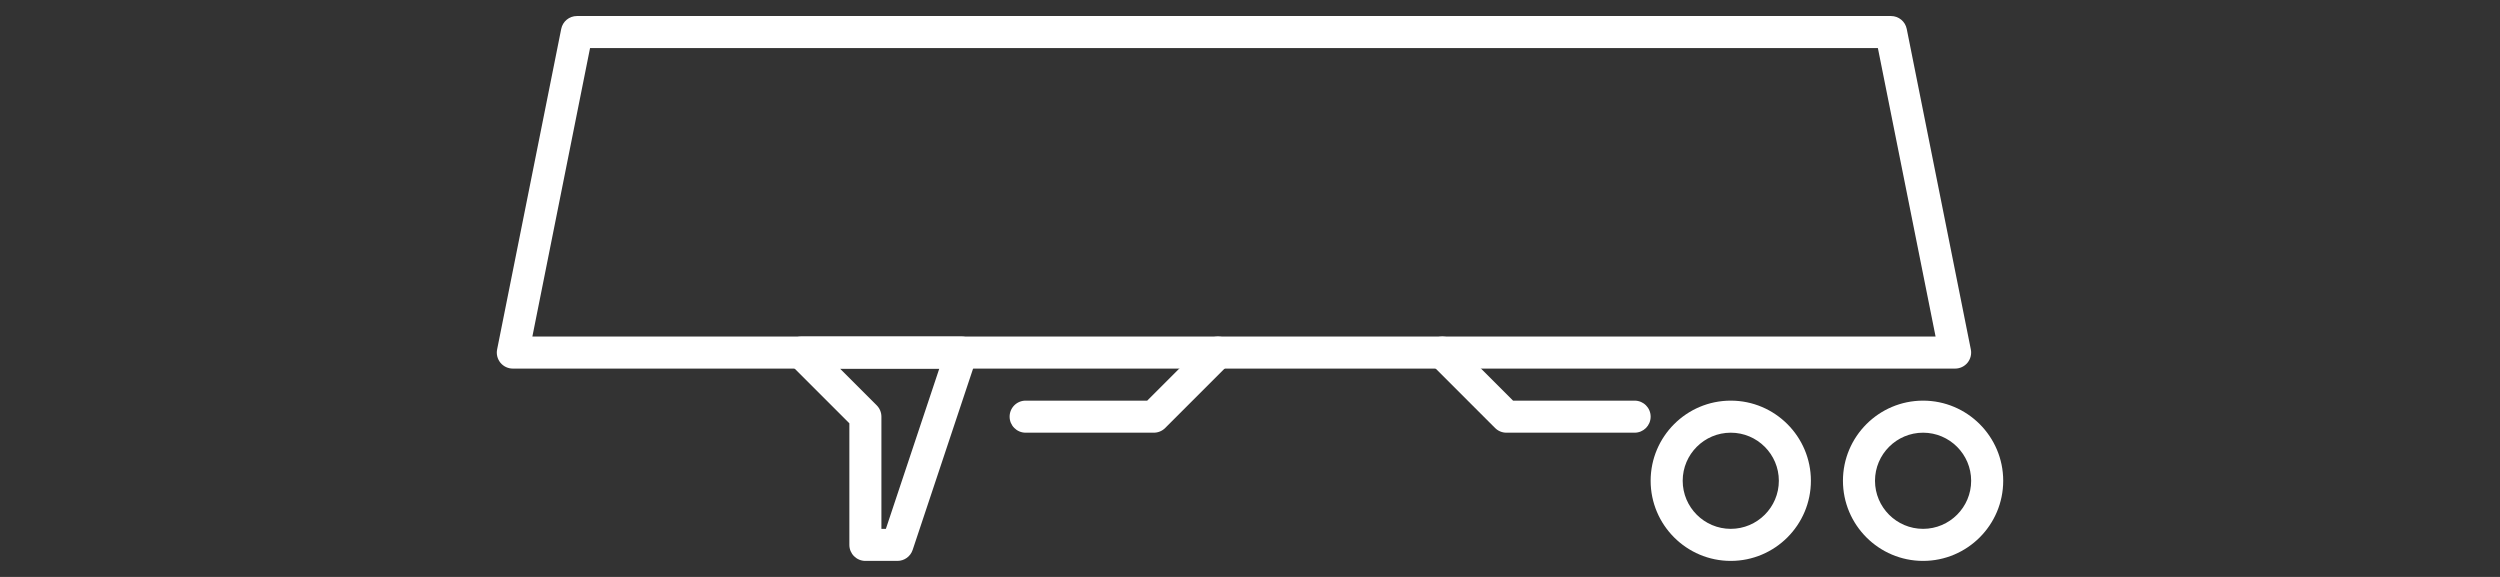
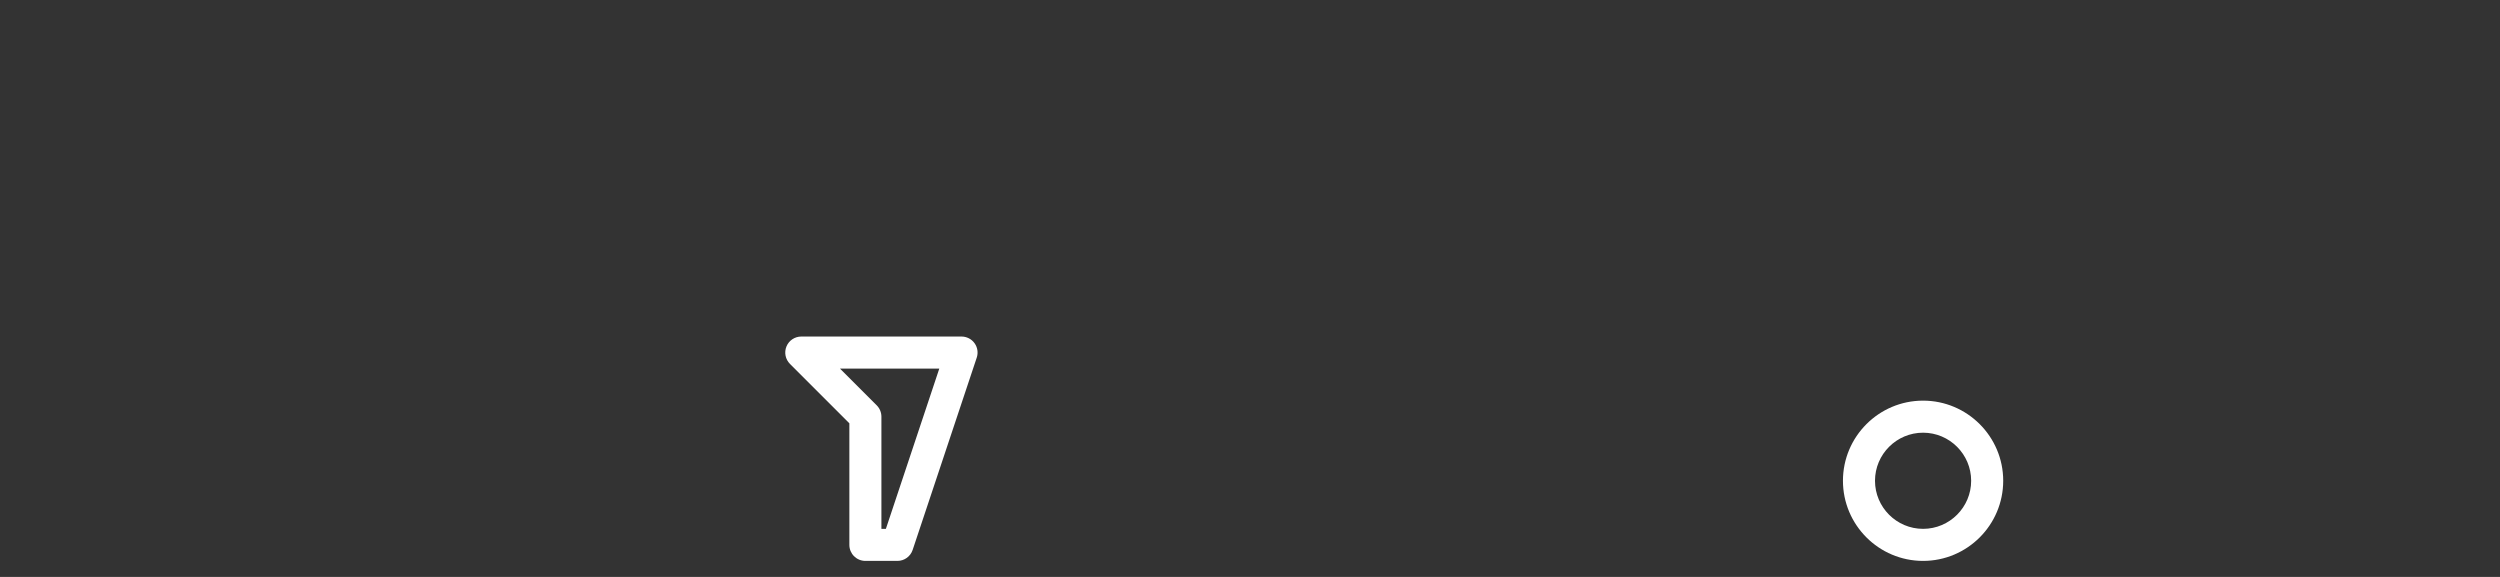
<svg xmlns="http://www.w3.org/2000/svg" version="1.1" id="Layer_1" x="0px" y="0px" width="156px" height="36px" viewBox="0 0 156 36" enable-background="new 0 0 156 36" xml:space="preserve">
  <rect x="0" y="0" width="156" height="36" fill="#333333" stroke="none" />
  <title>config_tandem</title>
  <desc>Created with Sketch.</desc>
  <g>
-     <path fill="#FFFFFF" d="M122,23H32c-0.3,0-0.583-0.135-0.773-0.365c-0.189-0.232-0.266-0.537-0.207-0.83l4-20.001   C35.113,1.337,35.523,1,36,1h82c0.477,0,0.887,0.337,0.98,0.804l4,20.001c0.059,0.293-0.018,0.598-0.207,0.83   C122.584,22.865,122.299,23,122,23z M33.22,21h87.56l-3.6-18H36.819L33.22,21z" />
-   </g>
+     </g>
  <g>
-     <path fill="#FFFFFF" d="M108,35c-2.758,0-5-2.242-5-5s2.242-5,5-5s5,2.242,5,5S110.758,35,108,35z M108,27c-1.654,0-3,1.346-3,3   s1.346,3,3,3s3-1.346,3-3S109.654,27,108,27z" />
-   </g>
+     </g>
  <g>
    <path fill="#FFFFFF" d="M120,35c-2.758,0-5-2.242-5-5s2.242-5,5-5s5,2.242,5,5S122.758,35,120,35z M120,27c-1.654,0-3,1.346-3,3   s1.346,3,3,3s3-1.346,3-3S121.654,27,120,27z" />
  </g>
  <g>
-     <path fill="#FFFFFF" d="M72,27h-8c-0.553,0-1-0.447-1-1s0.447-1,1-1h7.586l3.707-3.707c0.391-0.391,1.023-0.391,1.414,0   c0.391,0.391,0.391,1.023,0,1.414l-4,4C72.519,26.895,72.266,27,72,27z" />
-   </g>
+     </g>
  <g>
-     <path fill="#FFFFFF" d="M102,27h-8c-0.266,0-0.52-0.105-0.707-0.293l-4-4c-0.391-0.391-0.391-1.023,0-1.414   c0.391-0.391,1.023-0.391,1.414,0L94.414,25H102c0.553,0,1,0.447,1,1S102.553,27,102,27z" />
-   </g>
+     </g>
  <g>
    <path fill="#FFFFFF" d="M56,35h-2c-0.553,0-1-0.447-1-1v-7.586l-3.707-3.707c-0.286-0.285-0.372-0.717-0.217-1.09   C49.23,21.244,49.596,21,50,21h10c0.321,0,0.623,0.154,0.812,0.416c0.188,0.26,0.239,0.596,0.137,0.9l-4,12   C56.812,34.725,56.431,35,56,35z M55,33h0.279l3.333-10h-6.198l2.293,2.293C54.894,25.48,55,25.734,55,26V33z" />
  </g>
</svg>